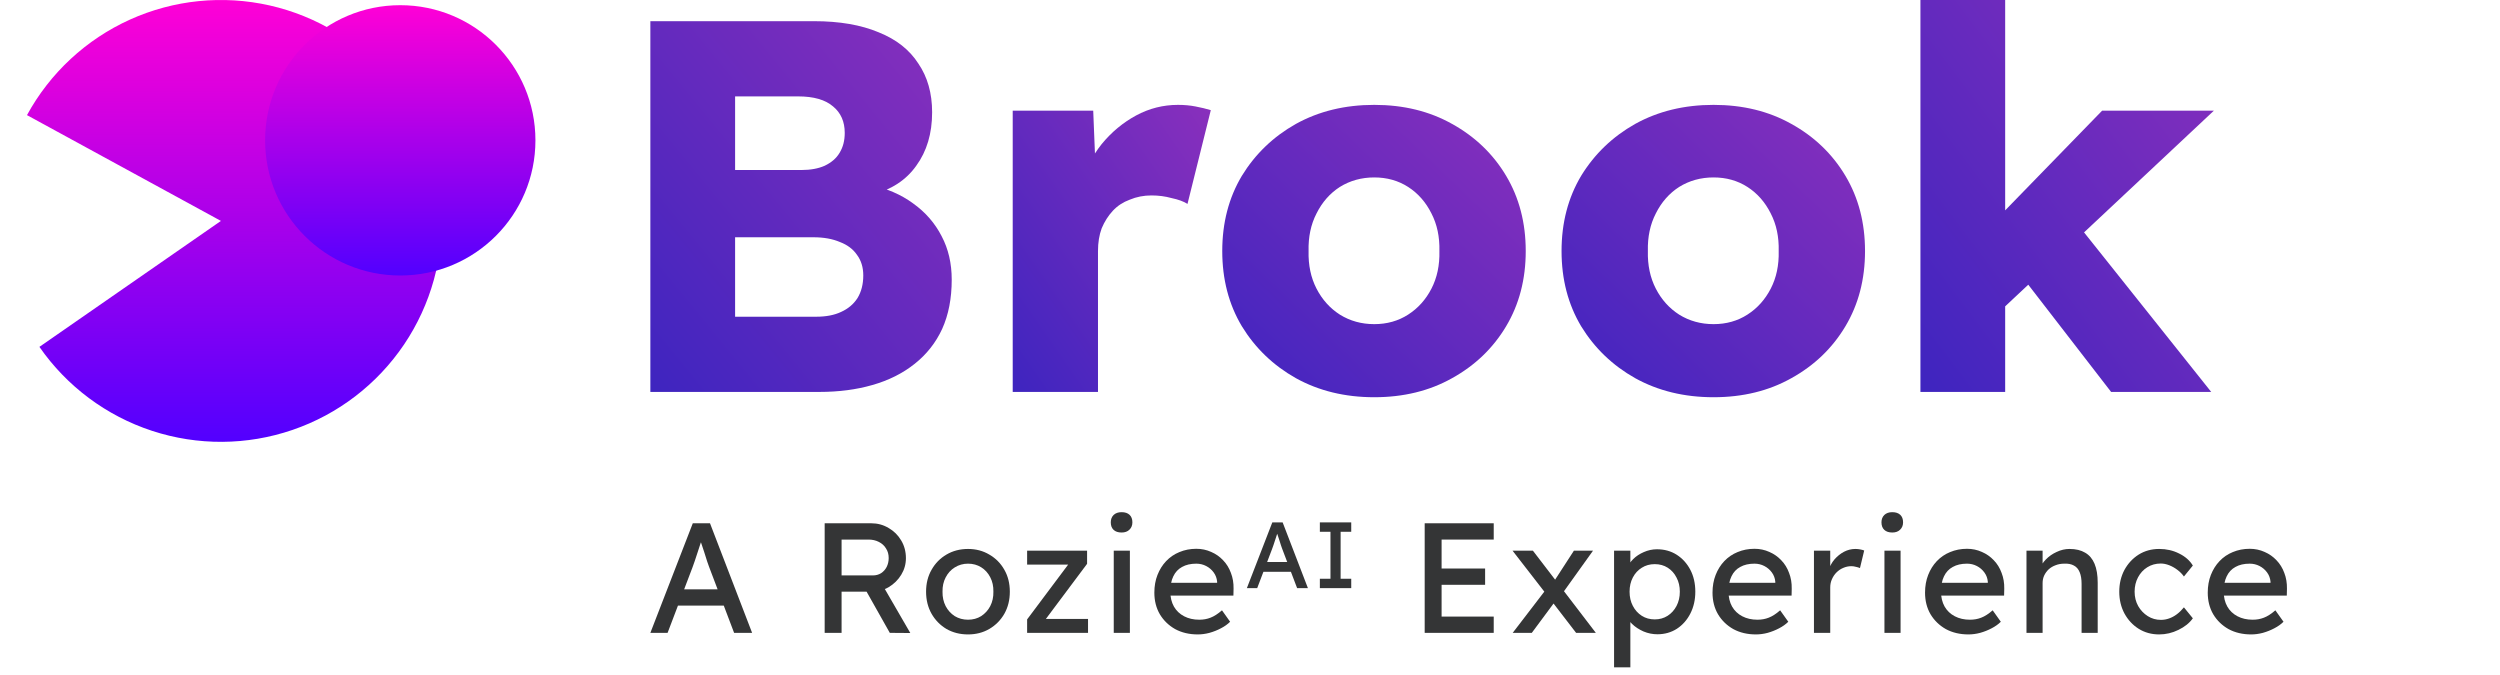
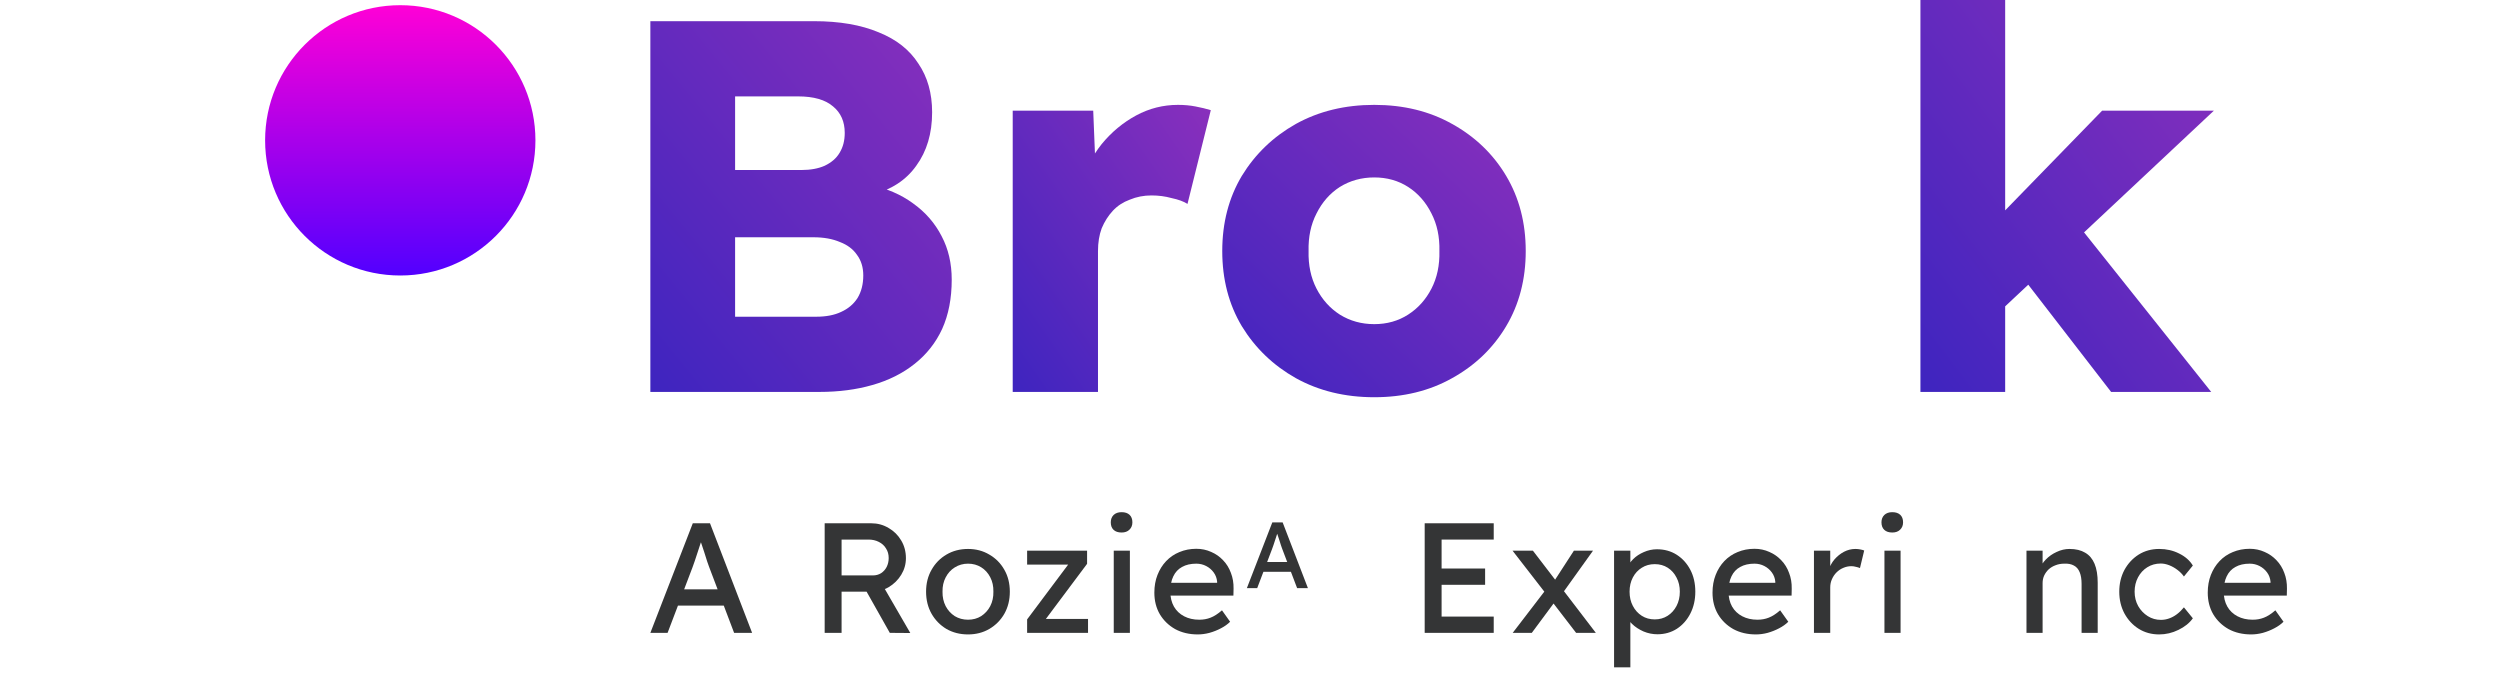
<svg xmlns="http://www.w3.org/2000/svg" width="174" height="47" viewBox="0 0 174 47" fill="none">
-   <path d="M2.743 24.142C4.651 26.891 7.403 28.943 10.582 29.986C13.762 31.029 17.195 31.007 20.36 29.922C23.526 28.838 26.251 26.75 28.123 23.976C29.994 21.202 30.91 17.894 30.731 14.552C30.551 11.211 29.287 8.019 27.129 5.462C24.971 2.904 22.038 1.12 18.775 0.38C15.511 -0.359 12.096 -0.014 9.046 1.363C5.997 2.741 3.48 5.076 1.878 8.013L15.376 15.376L2.743 24.142Z" fill="url(#paint0_linear_102_7304)" />
  <g style="mix-blend-mode:screen">
    <ellipse cx="27.859" cy="9.768" rx="9.407" ry="9.407" fill="url(#paint1_linear_102_7304)" />
  </g>
  <path d="M139.339 21.528L137.164 17.104L146.306 7.704H154.084L139.339 21.528ZM133.662 27.278V0H139.56V27.278H133.662ZM146.933 27.278L140.04 18.357L144.205 15.114L153.9 27.278H146.933Z" fill="url(#paint2_linear_102_7304)" />
-   <path d="M119.263 27.647C117.223 27.647 115.405 27.204 113.807 26.32C112.235 25.435 110.981 24.231 110.047 22.707C109.138 21.184 108.684 19.439 108.684 17.473C108.684 15.507 109.138 13.762 110.047 12.238C110.981 10.715 112.235 9.511 113.807 8.626C115.405 7.741 117.223 7.299 119.263 7.299C121.303 7.299 123.109 7.741 124.682 8.626C126.279 9.511 127.533 10.715 128.442 12.238C129.351 13.762 129.806 15.507 129.806 17.473C129.806 19.439 129.351 21.184 128.442 22.707C127.533 24.231 126.279 25.435 124.682 26.32C123.109 27.204 121.303 27.647 119.263 27.647ZM119.263 22.56C120.148 22.56 120.934 22.339 121.622 21.896C122.31 21.454 122.851 20.852 123.244 20.09C123.637 19.328 123.822 18.456 123.797 17.473C123.822 16.49 123.637 15.617 123.244 14.856C122.851 14.069 122.31 13.455 121.622 13.012C120.934 12.57 120.148 12.349 119.263 12.349C118.378 12.349 117.58 12.57 116.867 13.012C116.179 13.455 115.638 14.069 115.245 14.856C114.852 15.617 114.668 16.49 114.692 17.473C114.668 18.456 114.852 19.328 115.245 20.09C115.638 20.852 116.179 21.454 116.867 21.896C117.58 22.339 118.378 22.56 119.263 22.56Z" fill="url(#paint3_linear_102_7304)" />
  <path d="M95.648 27.647C93.608 27.647 91.79 27.204 90.192 26.32C88.62 25.435 87.366 24.231 86.433 22.707C85.523 21.184 85.069 19.439 85.069 17.473C85.069 15.507 85.523 13.762 86.433 12.238C87.366 10.715 88.62 9.511 90.192 8.626C91.79 7.741 93.608 7.299 95.648 7.299C97.688 7.299 99.494 7.741 101.067 8.626C102.664 9.511 103.918 10.715 104.827 12.238C105.736 13.762 106.191 15.507 106.191 17.473C106.191 19.439 105.736 21.184 104.827 22.707C103.918 24.231 102.664 25.435 101.067 26.32C99.494 27.204 97.688 27.647 95.648 27.647ZM95.648 22.56C96.533 22.56 97.319 22.339 98.007 21.896C98.695 21.454 99.236 20.852 99.629 20.09C100.022 19.328 100.207 18.456 100.182 17.473C100.207 16.49 100.022 15.617 99.629 14.856C99.236 14.069 98.695 13.455 98.007 13.012C97.319 12.57 96.533 12.349 95.648 12.349C94.763 12.349 93.965 12.57 93.252 13.012C92.564 13.455 92.023 14.069 91.63 14.856C91.237 15.617 91.053 16.49 91.077 17.473C91.053 18.456 91.237 19.328 91.63 20.09C92.023 20.852 92.564 21.454 93.252 21.896C93.965 22.339 94.763 22.56 95.648 22.56Z" fill="url(#paint4_linear_102_7304)" />
  <path d="M70.485 27.278V7.704H76.088L76.346 14.082L75.24 12.865C75.535 11.808 76.015 10.862 76.678 10.027C77.366 9.191 78.165 8.528 79.074 8.036C79.983 7.545 80.954 7.299 81.986 7.299C82.429 7.299 82.834 7.336 83.203 7.409C83.596 7.483 83.952 7.569 84.272 7.667L82.65 14.192C82.379 14.02 82.011 13.885 81.544 13.787C81.102 13.664 80.635 13.602 80.143 13.602C79.603 13.602 79.099 13.701 78.632 13.897C78.165 14.069 77.772 14.327 77.452 14.671C77.133 15.015 76.875 15.421 76.678 15.888C76.506 16.355 76.42 16.883 76.42 17.473V27.278H70.485Z" fill="url(#paint5_linear_102_7304)" />
  <path d="M45.265 27.278V1.474H56.656C58.425 1.474 59.924 1.732 61.153 2.248C62.382 2.74 63.303 3.465 63.917 4.423C64.556 5.357 64.876 6.488 64.876 7.815C64.876 9.289 64.507 10.53 63.77 11.538C63.057 12.545 62.013 13.221 60.637 13.565L60.563 12.865C61.718 13.111 62.713 13.541 63.549 14.155C64.409 14.769 65.073 15.531 65.539 16.441C66.006 17.325 66.24 18.333 66.24 19.463C66.24 20.766 66.019 21.908 65.576 22.891C65.134 23.85 64.495 24.661 63.659 25.324C62.824 25.988 61.841 26.479 60.71 26.799C59.605 27.118 58.376 27.278 57.024 27.278H45.265ZM51.163 22.044H56.803C57.491 22.044 58.069 21.933 58.536 21.712C59.027 21.491 59.408 21.171 59.678 20.753C59.949 20.311 60.084 19.783 60.084 19.168C60.084 18.603 59.936 18.124 59.641 17.731C59.371 17.337 58.978 17.043 58.462 16.846C57.946 16.625 57.331 16.514 56.619 16.514H51.163V22.044ZM51.163 11.833H55.771C56.41 11.833 56.95 11.734 57.393 11.538C57.86 11.317 58.204 11.022 58.425 10.653C58.671 10.26 58.794 9.793 58.794 9.252C58.794 8.466 58.523 7.852 57.983 7.409C57.442 6.942 56.631 6.709 55.55 6.709H51.163V11.833Z" fill="url(#paint6_linear_102_7304)" />
  <path d="M156.677 44.156C156.088 44.156 155.565 44.033 155.108 43.786C154.657 43.532 154.301 43.187 154.04 42.751C153.786 42.315 153.659 41.814 153.659 41.247C153.659 40.797 153.731 40.386 153.876 40.016C154.022 39.645 154.222 39.326 154.476 39.057C154.737 38.781 155.046 38.57 155.402 38.425C155.765 38.273 156.157 38.196 156.579 38.196C156.949 38.196 157.294 38.269 157.614 38.414C157.933 38.552 158.209 38.745 158.442 38.992C158.681 39.239 158.863 39.533 158.987 39.874C159.117 40.208 159.179 40.575 159.172 40.975L159.161 41.454H154.487L154.236 40.561H158.191L158.028 40.746V40.484C158.006 40.245 157.926 40.03 157.788 39.842C157.65 39.653 157.476 39.504 157.265 39.395C157.054 39.286 156.826 39.231 156.579 39.231C156.186 39.231 155.856 39.308 155.587 39.46C155.318 39.605 155.115 39.823 154.977 40.114C154.839 40.397 154.77 40.749 154.77 41.171C154.77 41.57 154.853 41.919 155.021 42.217C155.188 42.507 155.424 42.733 155.729 42.892C156.034 43.052 156.386 43.132 156.786 43.132C157.069 43.132 157.33 43.085 157.57 42.99C157.817 42.896 158.082 42.725 158.366 42.478L158.932 43.274C158.758 43.448 158.543 43.6 158.289 43.731C158.042 43.862 157.777 43.967 157.494 44.047C157.218 44.12 156.945 44.156 156.677 44.156Z" fill="#343536" />
  <path d="M150.279 44.156C149.749 44.156 149.273 44.026 148.852 43.764C148.438 43.503 148.107 43.147 147.86 42.696C147.621 42.246 147.501 41.741 147.501 41.182C147.501 40.623 147.621 40.118 147.86 39.667C148.107 39.217 148.438 38.861 148.852 38.599C149.273 38.338 149.749 38.207 150.279 38.207C150.788 38.207 151.249 38.313 151.663 38.523C152.084 38.727 152.404 39.006 152.622 39.362L152.001 40.125C151.885 39.958 151.736 39.805 151.554 39.667C151.372 39.529 151.18 39.42 150.977 39.34C150.773 39.261 150.577 39.221 150.388 39.221C150.04 39.221 149.727 39.308 149.451 39.482C149.182 39.649 148.968 39.882 148.808 40.179C148.649 40.477 148.569 40.811 148.569 41.182C148.569 41.552 148.652 41.886 148.819 42.184C148.986 42.475 149.208 42.707 149.484 42.882C149.76 43.056 150.065 43.143 150.399 43.143C150.595 43.143 150.784 43.11 150.966 43.045C151.155 42.98 151.336 42.882 151.51 42.751C151.685 42.62 151.848 42.46 152.001 42.271L152.622 43.034C152.389 43.361 152.055 43.63 151.619 43.84C151.191 44.051 150.744 44.156 150.279 44.156Z" fill="#343536" />
  <path d="M141.043 44.047V38.327H142.165V39.504L141.969 39.635C142.041 39.38 142.183 39.148 142.394 38.937C142.604 38.719 142.855 38.545 143.146 38.414C143.436 38.276 143.734 38.207 144.039 38.207C144.475 38.207 144.838 38.294 145.129 38.469C145.419 38.636 145.637 38.894 145.782 39.242C145.928 39.591 146 40.031 146 40.561V44.047H144.878V40.637C144.878 40.31 144.834 40.041 144.747 39.831C144.66 39.613 144.526 39.457 144.344 39.362C144.163 39.261 143.937 39.217 143.669 39.231C143.451 39.231 143.251 39.268 143.069 39.34C142.888 39.406 142.728 39.5 142.59 39.624C142.459 39.747 142.354 39.892 142.274 40.059C142.201 40.219 142.165 40.394 142.165 40.583V44.047H141.609C141.515 44.047 141.42 44.047 141.326 44.047C141.232 44.047 141.137 44.047 141.043 44.047Z" fill="#343536" />
-   <path d="M137.001 44.156C136.413 44.156 135.89 44.033 135.432 43.786C134.982 43.532 134.626 43.187 134.364 42.751C134.11 42.315 133.983 41.814 133.983 41.247C133.983 40.797 134.056 40.386 134.201 40.016C134.346 39.645 134.546 39.326 134.8 39.057C135.062 38.781 135.37 38.57 135.726 38.425C136.09 38.273 136.482 38.196 136.903 38.196C137.274 38.196 137.619 38.269 137.938 38.414C138.258 38.552 138.534 38.745 138.766 38.992C139.006 39.239 139.188 39.533 139.311 39.874C139.442 40.208 139.504 40.575 139.496 40.975L139.485 41.454H134.811L134.561 40.561H138.516L138.352 40.746V40.484C138.33 40.245 138.251 40.03 138.112 39.842C137.974 39.653 137.8 39.504 137.59 39.395C137.379 39.286 137.15 39.231 136.903 39.231C136.511 39.231 136.18 39.308 135.912 39.46C135.643 39.605 135.439 39.823 135.301 40.114C135.163 40.397 135.094 40.749 135.094 41.171C135.094 41.57 135.178 41.919 135.345 42.217C135.512 42.507 135.748 42.733 136.053 42.892C136.358 43.052 136.711 43.132 137.11 43.132C137.393 43.132 137.655 43.085 137.895 42.99C138.142 42.896 138.407 42.725 138.69 42.478L139.257 43.274C139.082 43.448 138.868 43.6 138.614 43.731C138.367 43.862 138.102 43.967 137.818 44.047C137.542 44.12 137.27 44.156 137.001 44.156Z" fill="#343536" />
  <path d="M131.157 44.047V38.327H132.28V44.047H131.157ZM131.702 37.063C131.463 37.063 131.277 37.001 131.147 36.878C131.016 36.755 130.95 36.58 130.95 36.355C130.95 36.144 131.016 35.974 131.147 35.843C131.285 35.712 131.47 35.647 131.702 35.647C131.942 35.647 132.127 35.709 132.258 35.832C132.389 35.955 132.454 36.13 132.454 36.355C132.454 36.566 132.385 36.736 132.247 36.867C132.116 36.998 131.935 37.063 131.702 37.063Z" fill="#343536" />
  <path d="M126.251 44.047V38.327H127.384V40.125L127.275 39.689C127.355 39.413 127.489 39.163 127.678 38.937C127.874 38.712 128.096 38.534 128.343 38.403C128.597 38.273 128.859 38.207 129.127 38.207C129.251 38.207 129.367 38.218 129.476 38.24C129.592 38.262 129.683 38.287 129.748 38.316L129.454 39.536C129.367 39.5 129.269 39.471 129.16 39.449C129.058 39.42 128.957 39.406 128.855 39.406C128.659 39.406 128.47 39.446 128.288 39.526C128.114 39.598 127.958 39.704 127.82 39.842C127.689 39.972 127.584 40.129 127.504 40.31C127.424 40.484 127.384 40.677 127.384 40.888V44.047H126.251Z" fill="#343536" />
  <path d="M122.209 44.156C121.621 44.156 121.098 44.033 120.64 43.786C120.19 43.532 119.834 43.187 119.573 42.751C119.318 42.315 119.191 41.814 119.191 41.247C119.191 40.797 119.264 40.386 119.409 40.016C119.554 39.645 119.754 39.326 120.008 39.057C120.27 38.781 120.579 38.57 120.935 38.425C121.298 38.273 121.69 38.196 122.111 38.196C122.482 38.196 122.827 38.269 123.146 38.414C123.466 38.552 123.742 38.745 123.974 38.992C124.214 39.239 124.396 39.533 124.519 39.874C124.65 40.208 124.712 40.575 124.704 40.975L124.694 41.454H120.019L119.769 40.561H123.724L123.56 40.746V40.484C123.539 40.245 123.459 40.03 123.321 39.842C123.183 39.653 123.008 39.504 122.798 39.395C122.587 39.286 122.358 39.231 122.111 39.231C121.719 39.231 121.389 39.308 121.12 39.46C120.851 39.605 120.648 39.823 120.51 40.114C120.372 40.397 120.303 40.749 120.303 41.171C120.303 41.57 120.386 41.919 120.553 42.217C120.72 42.507 120.956 42.733 121.261 42.892C121.567 43.052 121.919 43.132 122.318 43.132C122.602 43.132 122.863 43.085 123.103 42.99C123.35 42.896 123.615 42.725 123.898 42.478L124.465 43.274C124.29 43.448 124.076 43.6 123.822 43.731C123.575 43.862 123.31 43.967 123.027 44.047C122.751 44.12 122.478 44.156 122.209 44.156Z" fill="#343536" />
  <path d="M112.339 46.444V38.327H113.473V39.635L113.298 39.536C113.342 39.319 113.465 39.112 113.669 38.915C113.872 38.712 114.119 38.549 114.41 38.425C114.707 38.294 115.013 38.229 115.325 38.229C115.841 38.229 116.298 38.356 116.698 38.61C117.097 38.865 117.413 39.213 117.646 39.656C117.878 40.099 117.994 40.608 117.994 41.182C117.994 41.748 117.878 42.257 117.646 42.707C117.42 43.15 117.108 43.502 116.709 43.764C116.309 44.018 115.859 44.145 115.358 44.145C115.023 44.145 114.7 44.08 114.388 43.949C114.076 43.811 113.81 43.637 113.592 43.426C113.375 43.216 113.24 42.998 113.189 42.773L113.473 42.62V46.444H112.339ZM115.172 43.11C115.506 43.11 115.804 43.027 116.066 42.86C116.327 42.693 116.534 42.464 116.687 42.173C116.839 41.883 116.916 41.552 116.916 41.182C116.916 40.811 116.839 40.484 116.687 40.201C116.542 39.911 116.338 39.682 116.077 39.515C115.815 39.348 115.514 39.264 115.172 39.264C114.831 39.264 114.53 39.348 114.268 39.515C114.007 39.675 113.799 39.9 113.647 40.19C113.494 40.481 113.418 40.811 113.418 41.182C113.418 41.552 113.494 41.883 113.647 42.173C113.799 42.464 114.007 42.693 114.268 42.86C114.53 43.027 114.831 43.11 115.172 43.11Z" fill="#343536" />
  <path d="M109.697 44.047L107.845 41.639L107.681 41.432L105.273 38.327H106.69L108.509 40.702L108.695 40.942L111.07 44.047H109.697ZM105.284 44.047L107.54 41.105L108.204 41.901L106.613 44.047H105.284ZM108.76 41.28L108.139 40.495L109.544 38.327H110.874L108.76 41.28Z" fill="#343536" />
  <path d="M99.158 44.047V36.42H103.963V37.554H100.335V42.914H103.963V44.047H99.158ZM99.692 40.702V39.569H103.364V40.702H99.692Z" fill="#343536" />
-   <path d="M91.862 40.934V40.281H92.601V37.012H91.862V36.358H94.046V37.012H93.307V40.281H94.046V40.934H91.862Z" fill="#343536" />
  <path d="M86.782 40.934L88.553 36.358H89.272L91.031 40.934H90.279L89.233 38.176C89.22 38.145 89.194 38.071 89.155 37.953C89.12 37.836 89.078 37.705 89.031 37.561C88.983 37.417 88.939 37.286 88.9 37.169C88.861 37.047 88.834 36.968 88.821 36.933L88.972 36.927C88.945 37.001 88.913 37.095 88.874 37.208C88.839 37.321 88.799 37.441 88.756 37.568C88.717 37.694 88.677 37.814 88.638 37.927C88.599 38.036 88.566 38.128 88.54 38.202L87.501 40.934H86.782ZM87.566 39.797L87.828 39.117H89.906L90.207 39.797H87.566Z" fill="#343536" />
  <path d="M83.361 44.156C82.773 44.156 82.25 44.033 81.792 43.786C81.342 43.532 80.986 43.187 80.724 42.751C80.47 42.315 80.343 41.814 80.343 41.247C80.343 40.797 80.415 40.386 80.561 40.016C80.706 39.645 80.906 39.326 81.16 39.057C81.422 38.781 81.73 38.57 82.086 38.425C82.449 38.273 82.842 38.196 83.263 38.196C83.633 38.196 83.978 38.269 84.298 38.414C84.618 38.552 84.894 38.745 85.126 38.992C85.366 39.239 85.547 39.533 85.671 39.874C85.802 40.208 85.863 40.575 85.856 40.975L85.845 41.454H81.171L80.92 40.561H84.876L84.712 40.746V40.484C84.69 40.245 84.61 40.03 84.472 39.842C84.334 39.653 84.16 39.504 83.949 39.395C83.739 39.286 83.51 39.231 83.263 39.231C82.871 39.231 82.54 39.308 82.271 39.46C82.003 39.605 81.799 39.823 81.661 40.114C81.523 40.397 81.454 40.749 81.454 41.171C81.454 41.57 81.538 41.919 81.705 42.217C81.872 42.507 82.108 42.733 82.413 42.892C82.718 43.052 83.07 43.132 83.47 43.132C83.753 43.132 84.015 43.085 84.254 42.99C84.501 42.896 84.766 42.725 85.05 42.478L85.616 43.274C85.442 43.448 85.228 43.6 84.974 43.731C84.727 43.862 84.462 43.967 84.178 44.047C83.902 44.12 83.63 44.156 83.361 44.156Z" fill="#343536" />
  <path d="M77.517 44.047V38.327H78.64V44.047H77.517ZM78.062 37.063C77.822 37.063 77.637 37.001 77.506 36.878C77.376 36.755 77.31 36.58 77.31 36.355C77.31 36.144 77.376 35.974 77.506 35.843C77.644 35.712 77.83 35.647 78.062 35.647C78.302 35.647 78.487 35.709 78.618 35.832C78.749 35.955 78.814 36.13 78.814 36.355C78.814 36.566 78.745 36.736 78.607 36.867C78.476 36.998 78.294 37.063 78.062 37.063Z" fill="#343536" />
  <path d="M71.488 44.047V43.11L74.441 39.166V39.297H71.488V38.327H75.661V39.242L72.752 43.132L72.708 43.078H75.727V44.047H71.488Z" fill="#343536" />
  <path d="M67.375 44.156C66.816 44.156 66.315 44.029 65.872 43.775C65.436 43.514 65.091 43.161 64.837 42.718C64.582 42.268 64.455 41.756 64.455 41.182C64.455 40.608 64.582 40.099 64.837 39.656C65.091 39.206 65.436 38.854 65.872 38.599C66.315 38.338 66.816 38.207 67.375 38.207C67.927 38.207 68.421 38.338 68.857 38.599C69.3 38.854 69.649 39.206 69.903 39.656C70.157 40.099 70.284 40.608 70.284 41.182C70.284 41.756 70.157 42.268 69.903 42.718C69.649 43.161 69.3 43.514 68.857 43.775C68.421 44.029 67.927 44.156 67.375 44.156ZM67.375 43.132C67.717 43.132 68.022 43.049 68.29 42.882C68.559 42.707 68.77 42.475 68.922 42.184C69.075 41.886 69.148 41.552 69.14 41.182C69.148 40.804 69.075 40.47 68.922 40.179C68.77 39.882 68.559 39.649 68.29 39.482C68.022 39.315 67.717 39.231 67.375 39.231C67.034 39.231 66.725 39.319 66.449 39.493C66.18 39.66 65.97 39.892 65.817 40.19C65.665 40.481 65.592 40.811 65.599 41.182C65.592 41.552 65.665 41.886 65.817 42.184C65.97 42.475 66.18 42.707 66.449 42.882C66.725 43.049 67.034 43.132 67.375 43.132Z" fill="#343536" />
  <path d="M57.397 44.047V36.42H60.644C61.08 36.42 61.48 36.529 61.843 36.747C62.213 36.958 62.507 37.248 62.725 37.619C62.943 37.982 63.052 38.392 63.052 38.85C63.052 39.264 62.943 39.649 62.725 40.005C62.507 40.361 62.217 40.648 61.853 40.866C61.49 41.077 61.087 41.182 60.644 41.182H58.574V44.047H57.397ZM61.93 44.047L59.99 40.604L61.2 40.332L63.357 44.058L61.93 44.047ZM58.574 40.049H60.753C60.964 40.049 61.153 39.998 61.32 39.896C61.487 39.787 61.617 39.642 61.712 39.46C61.806 39.271 61.853 39.064 61.853 38.839C61.853 38.585 61.792 38.364 61.668 38.175C61.552 37.978 61.385 37.826 61.167 37.717C60.956 37.608 60.717 37.554 60.448 37.554H58.574V40.049Z" fill="#343536" />
  <path d="M45.265 44.047L48.218 36.42H49.416L52.347 44.047H51.094L49.351 39.449C49.329 39.399 49.286 39.275 49.22 39.079C49.162 38.883 49.093 38.665 49.013 38.425C48.933 38.185 48.861 37.968 48.795 37.772C48.73 37.568 48.686 37.437 48.665 37.379L48.915 37.368C48.872 37.492 48.817 37.648 48.752 37.837C48.694 38.026 48.628 38.225 48.556 38.436C48.49 38.647 48.425 38.846 48.359 39.035C48.294 39.217 48.24 39.37 48.196 39.493L46.464 44.047H45.265ZM46.573 42.151L47.008 41.018H50.473L50.974 42.151H46.573Z" fill="#343536" />
  <defs>
    <linearGradient id="paint0_linear_102_7304" x1="15.376" y1="0" x2="15.376" y2="30.753" gradientUnits="userSpaceOnUse">
      <stop stop-color="#FF00D6" />
      <stop offset="1" stop-color="#5200FF" />
    </linearGradient>
    <linearGradient id="paint1_linear_102_7304" x1="27.859" y1="0.362" x2="27.859" y2="19.175" gradientUnits="userSpaceOnUse">
      <stop stop-color="#FF00D6" />
      <stop offset="1" stop-color="#5200FF" />
    </linearGradient>
    <linearGradient id="paint2_linear_102_7304" x1="128.608" y1="33.347" x2="162.82" y2="7.588" gradientUnits="userSpaceOnUse">
      <stop stop-color="#2C22C0" />
      <stop offset="1" stop-color="#8F30BC" />
    </linearGradient>
    <linearGradient id="paint3_linear_102_7304" x1="103.456" y1="32.174" x2="129.986" y2="4.477" gradientUnits="userSpaceOnUse">
      <stop stop-color="#2C22C0" />
      <stop offset="1" stop-color="#8F30BC" />
    </linearGradient>
    <linearGradient id="paint4_linear_102_7304" x1="79.841" y1="32.174" x2="106.371" y2="4.477" gradientUnits="userSpaceOnUse">
      <stop stop-color="#2C22C0" />
      <stop offset="1" stop-color="#8F30BC" />
    </linearGradient>
    <linearGradient id="paint5_linear_102_7304" x1="67.073" y1="31.724" x2="91.499" y2="14.772" gradientUnits="userSpaceOnUse">
      <stop stop-color="#2C22C0" />
      <stop offset="1" stop-color="#8F30BC" />
    </linearGradient>
    <linearGradient id="paint6_linear_102_7304" x1="40.074" y1="33.019" x2="73.076" y2="6.039" gradientUnits="userSpaceOnUse">
      <stop stop-color="#2C22C0" />
      <stop offset="1" stop-color="#8F30BC" />
    </linearGradient>
  </defs>
</svg>